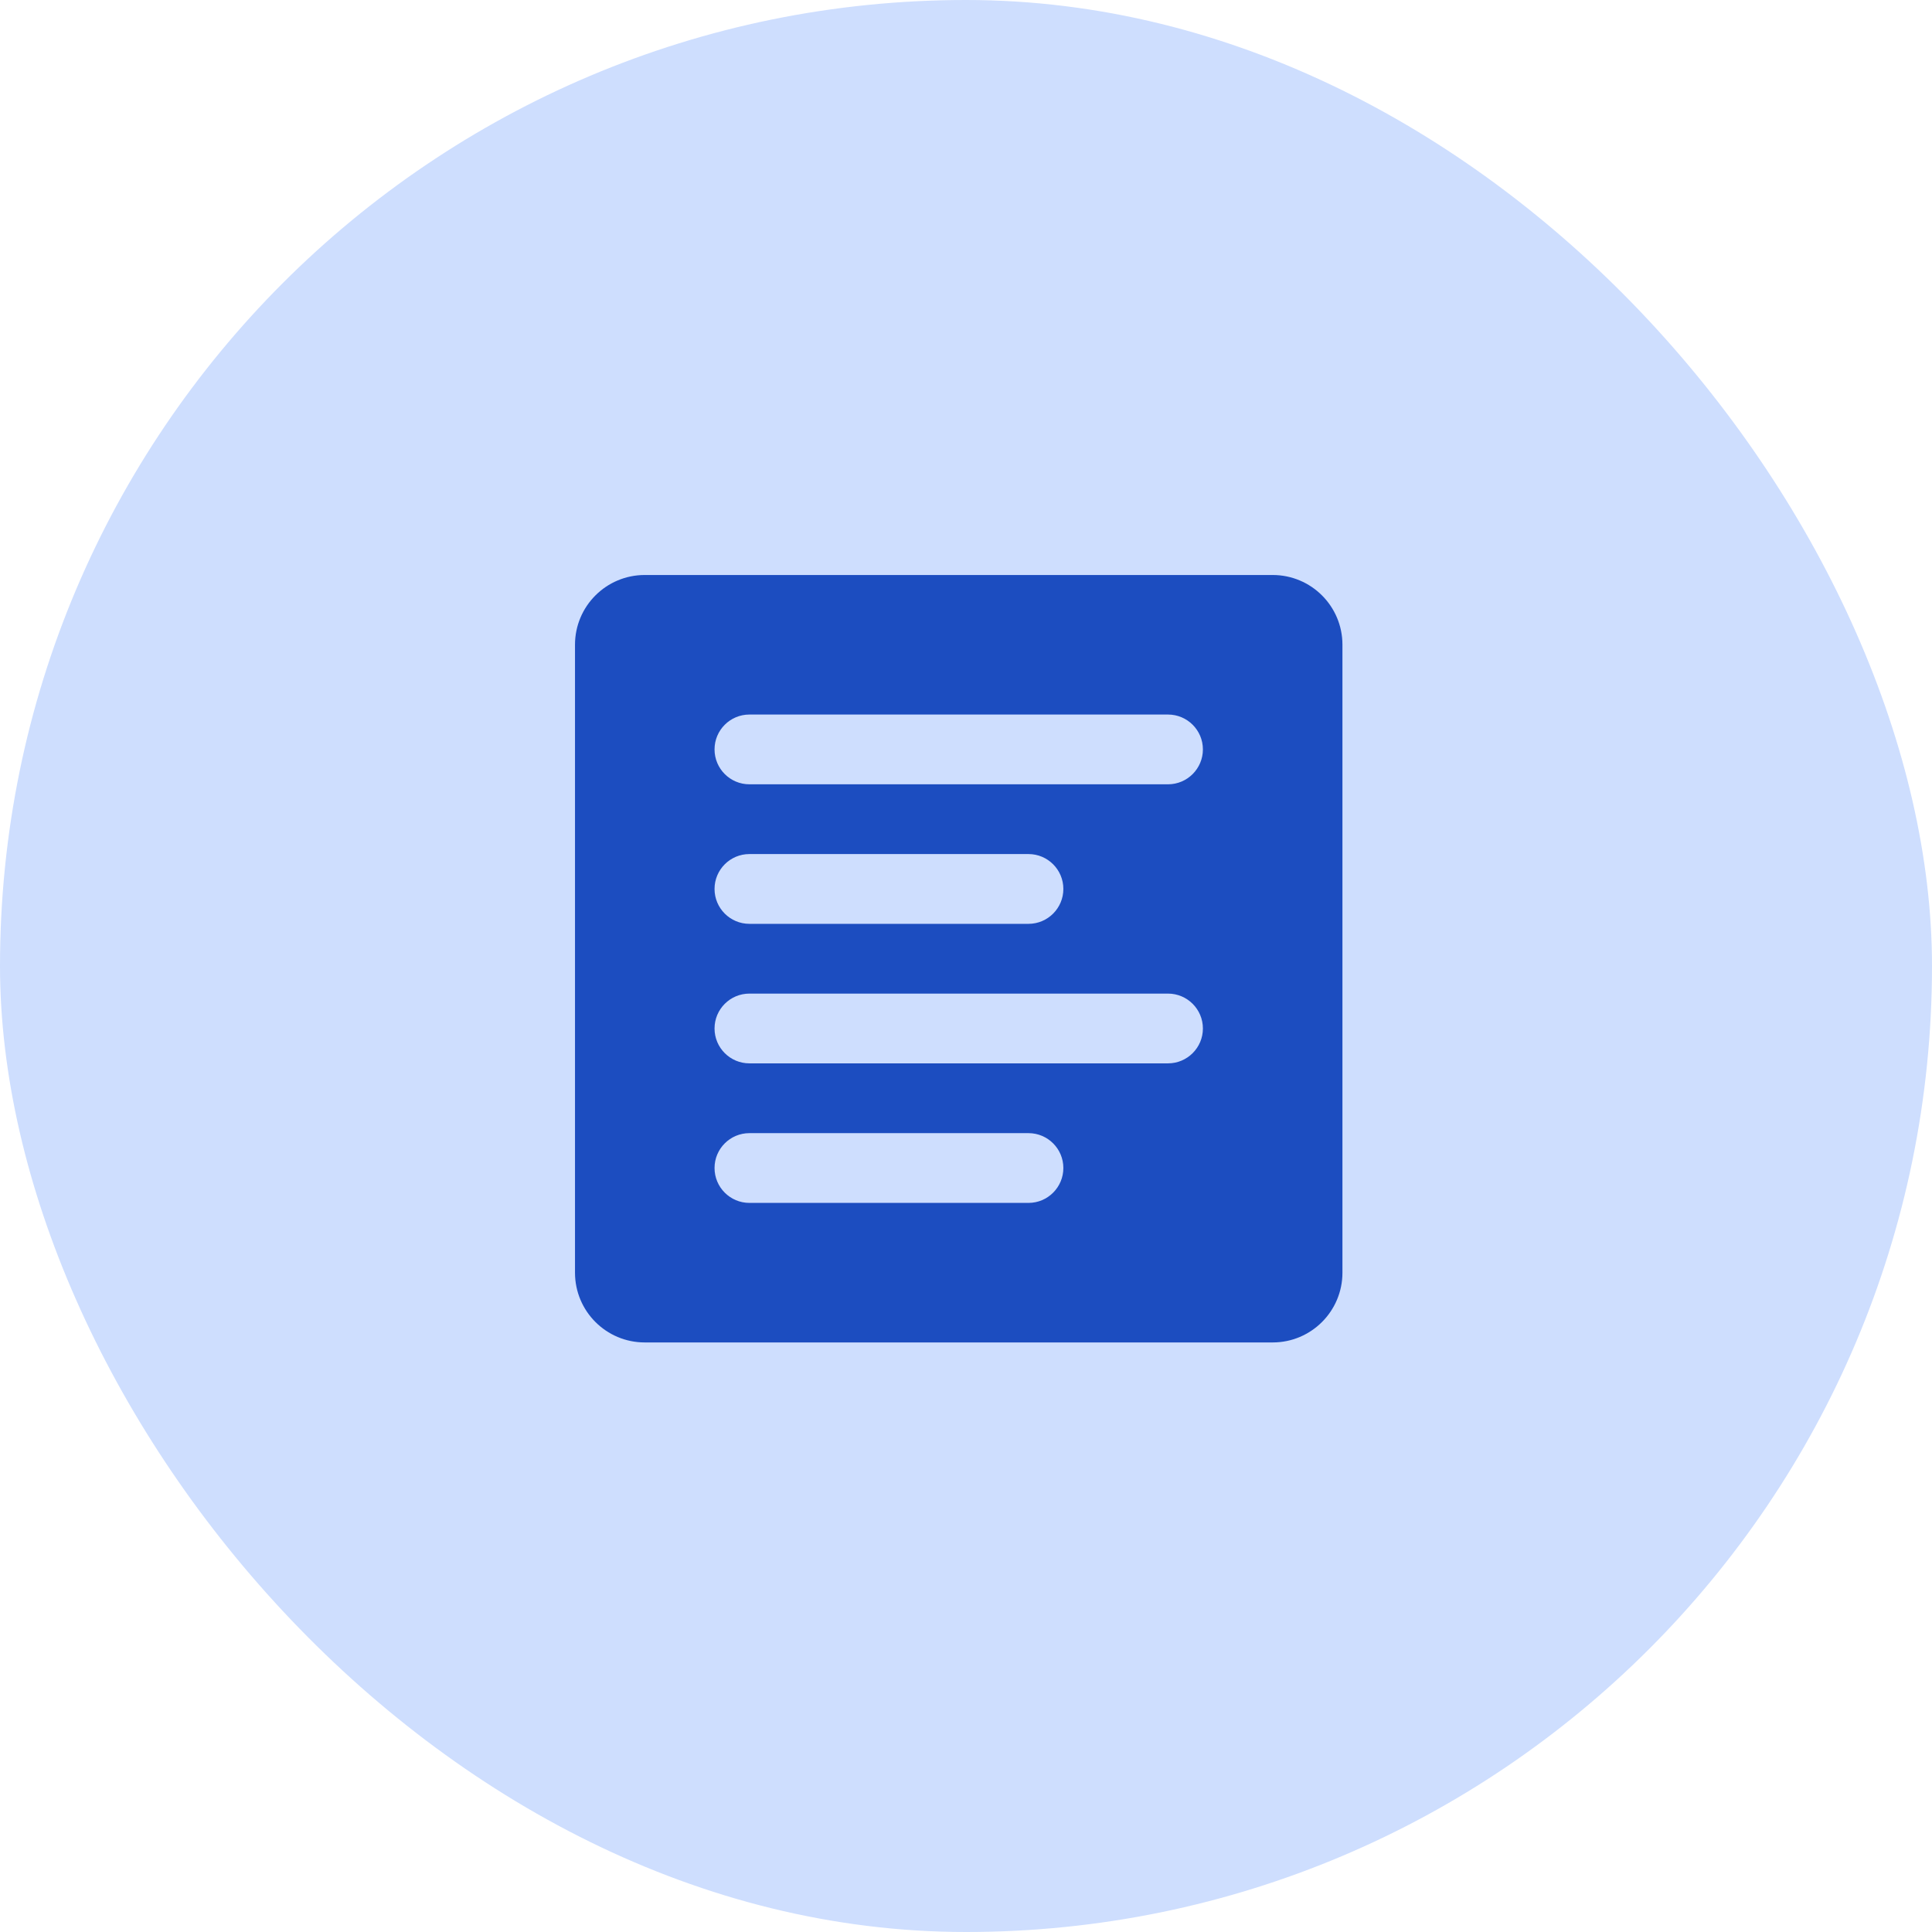
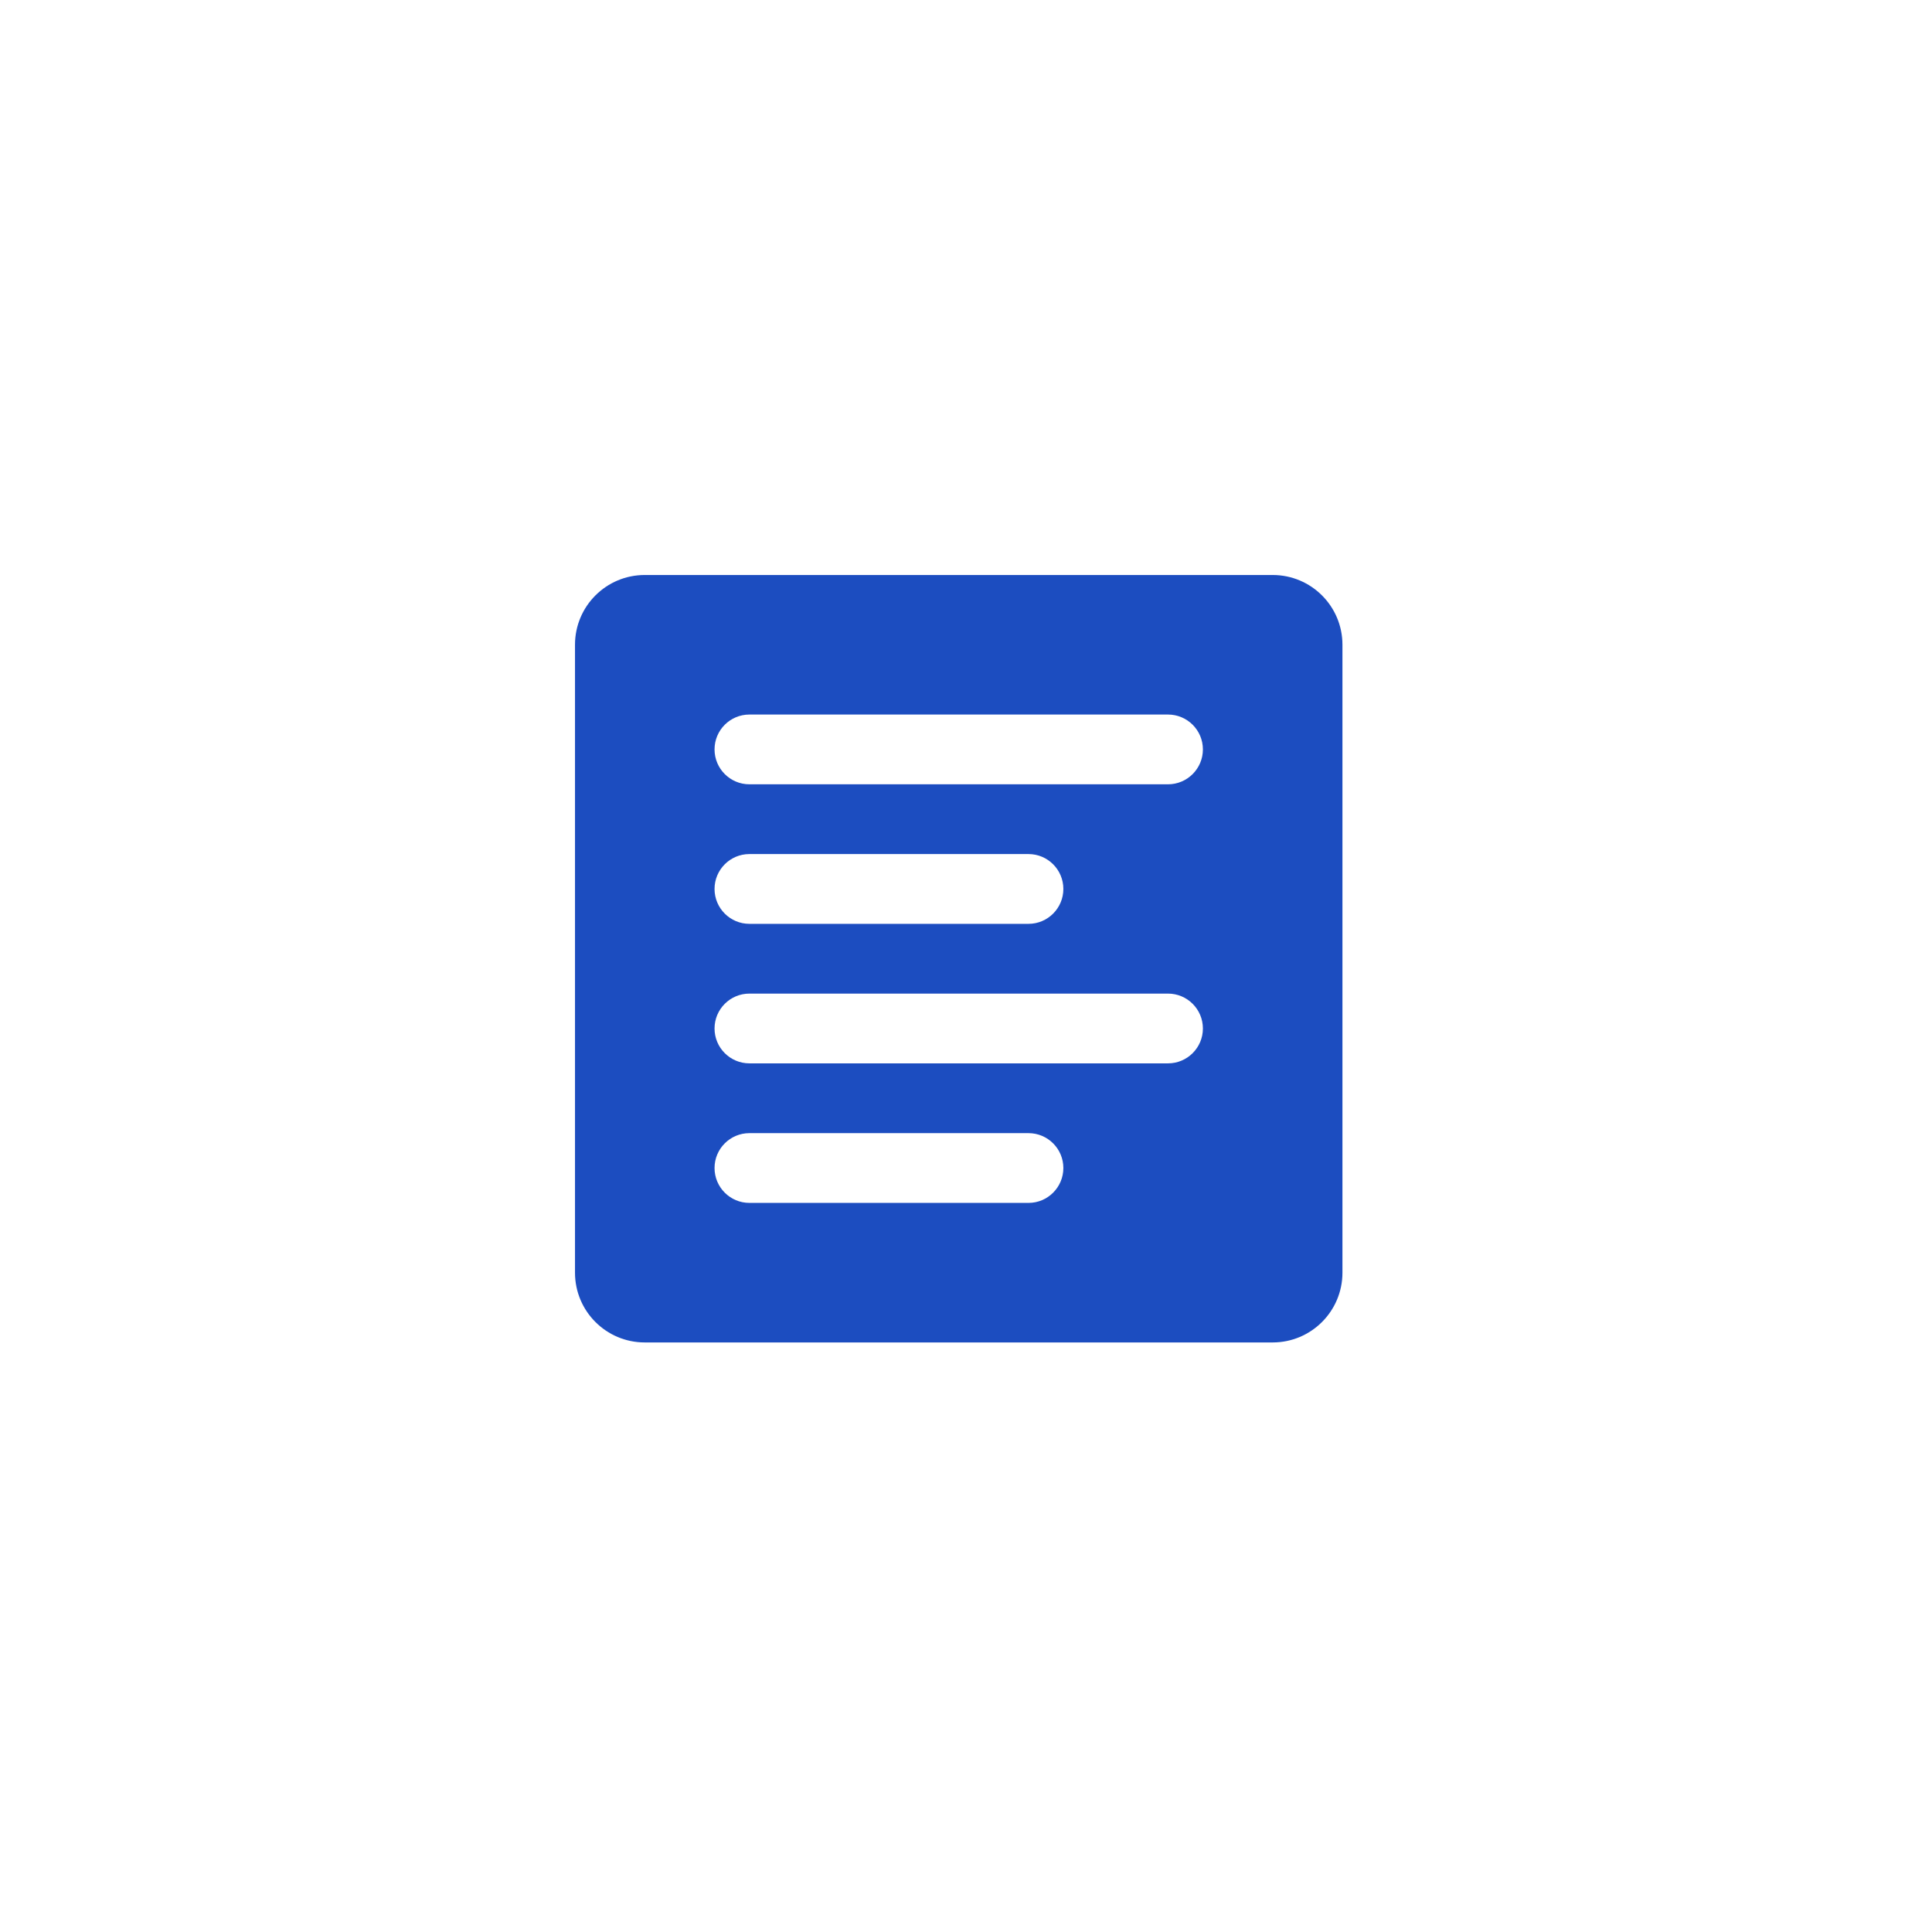
<svg xmlns="http://www.w3.org/2000/svg" width="84" height="84" viewBox="0 0 84 84" fill="none">
-   <rect width="84" height="84" rx="42" fill="#CEDEFE" />
  <path d="M25 28.033V55.333C25 57.009 26.357 58.367 28.033 58.367H55.333C57.009 58.367 58.367 57.009 58.367 55.333V28.033C58.367 26.357 57.009 25 55.333 25H28.033C26.357 25 25 26.357 25 28.033ZM31.067 50.783C31.067 49.946 31.746 49.267 32.583 49.267H44.717C45.554 49.267 46.233 49.946 46.233 50.783C46.233 51.62 45.554 52.3 44.717 52.3H32.583C31.746 52.3 31.067 51.62 31.067 50.783ZM31.067 44.717C31.067 43.88 31.746 43.2 32.583 43.2H50.783C51.62 43.2 52.3 43.88 52.3 44.717C52.3 45.554 51.62 46.233 50.783 46.233H32.583C31.746 46.233 31.067 45.554 31.067 44.717ZM31.067 38.65C31.067 37.813 31.746 37.133 32.583 37.133H44.717C45.554 37.133 46.233 37.813 46.233 38.65C46.233 39.487 45.554 40.167 44.717 40.167H32.583C31.746 40.167 31.067 39.487 31.067 38.65ZM31.067 32.583C31.067 31.746 31.746 31.067 32.583 31.067H50.783C51.62 31.067 52.3 31.746 52.3 32.583C52.3 33.42 51.62 34.1 50.783 34.1H32.583C31.746 34.1 31.067 33.42 31.067 32.583Z" fill="#1C4DC0" />
</svg>